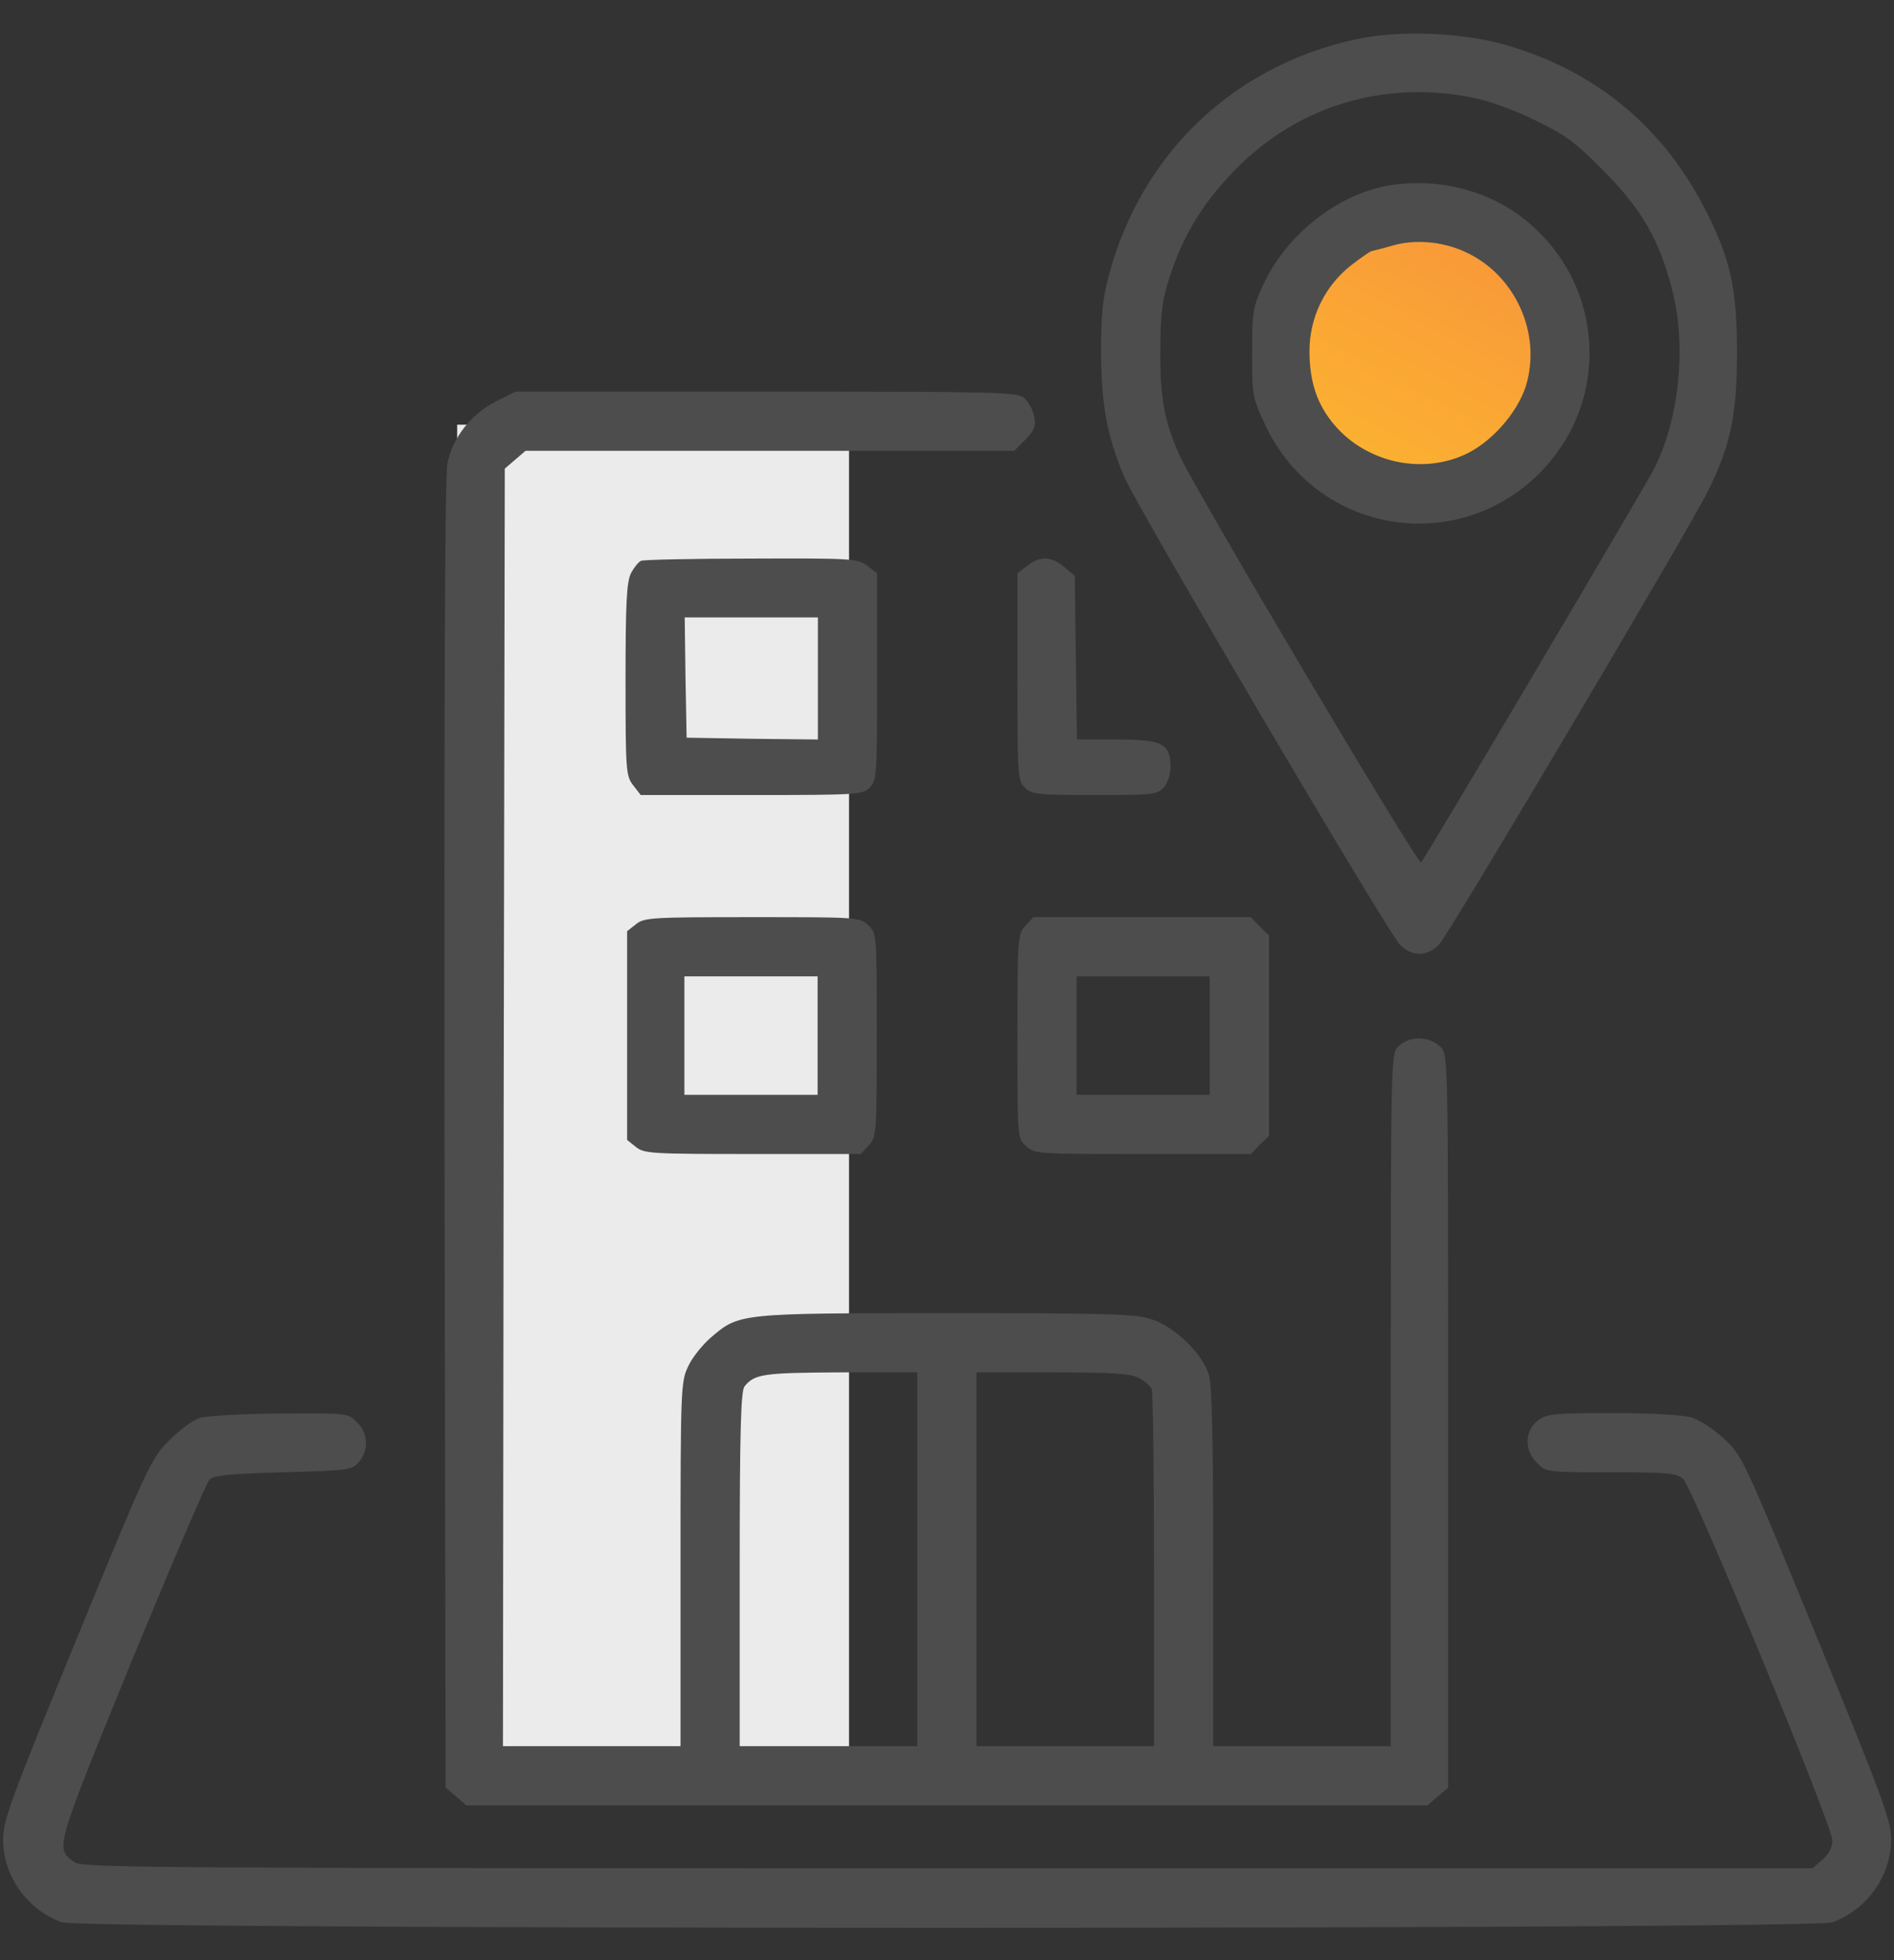
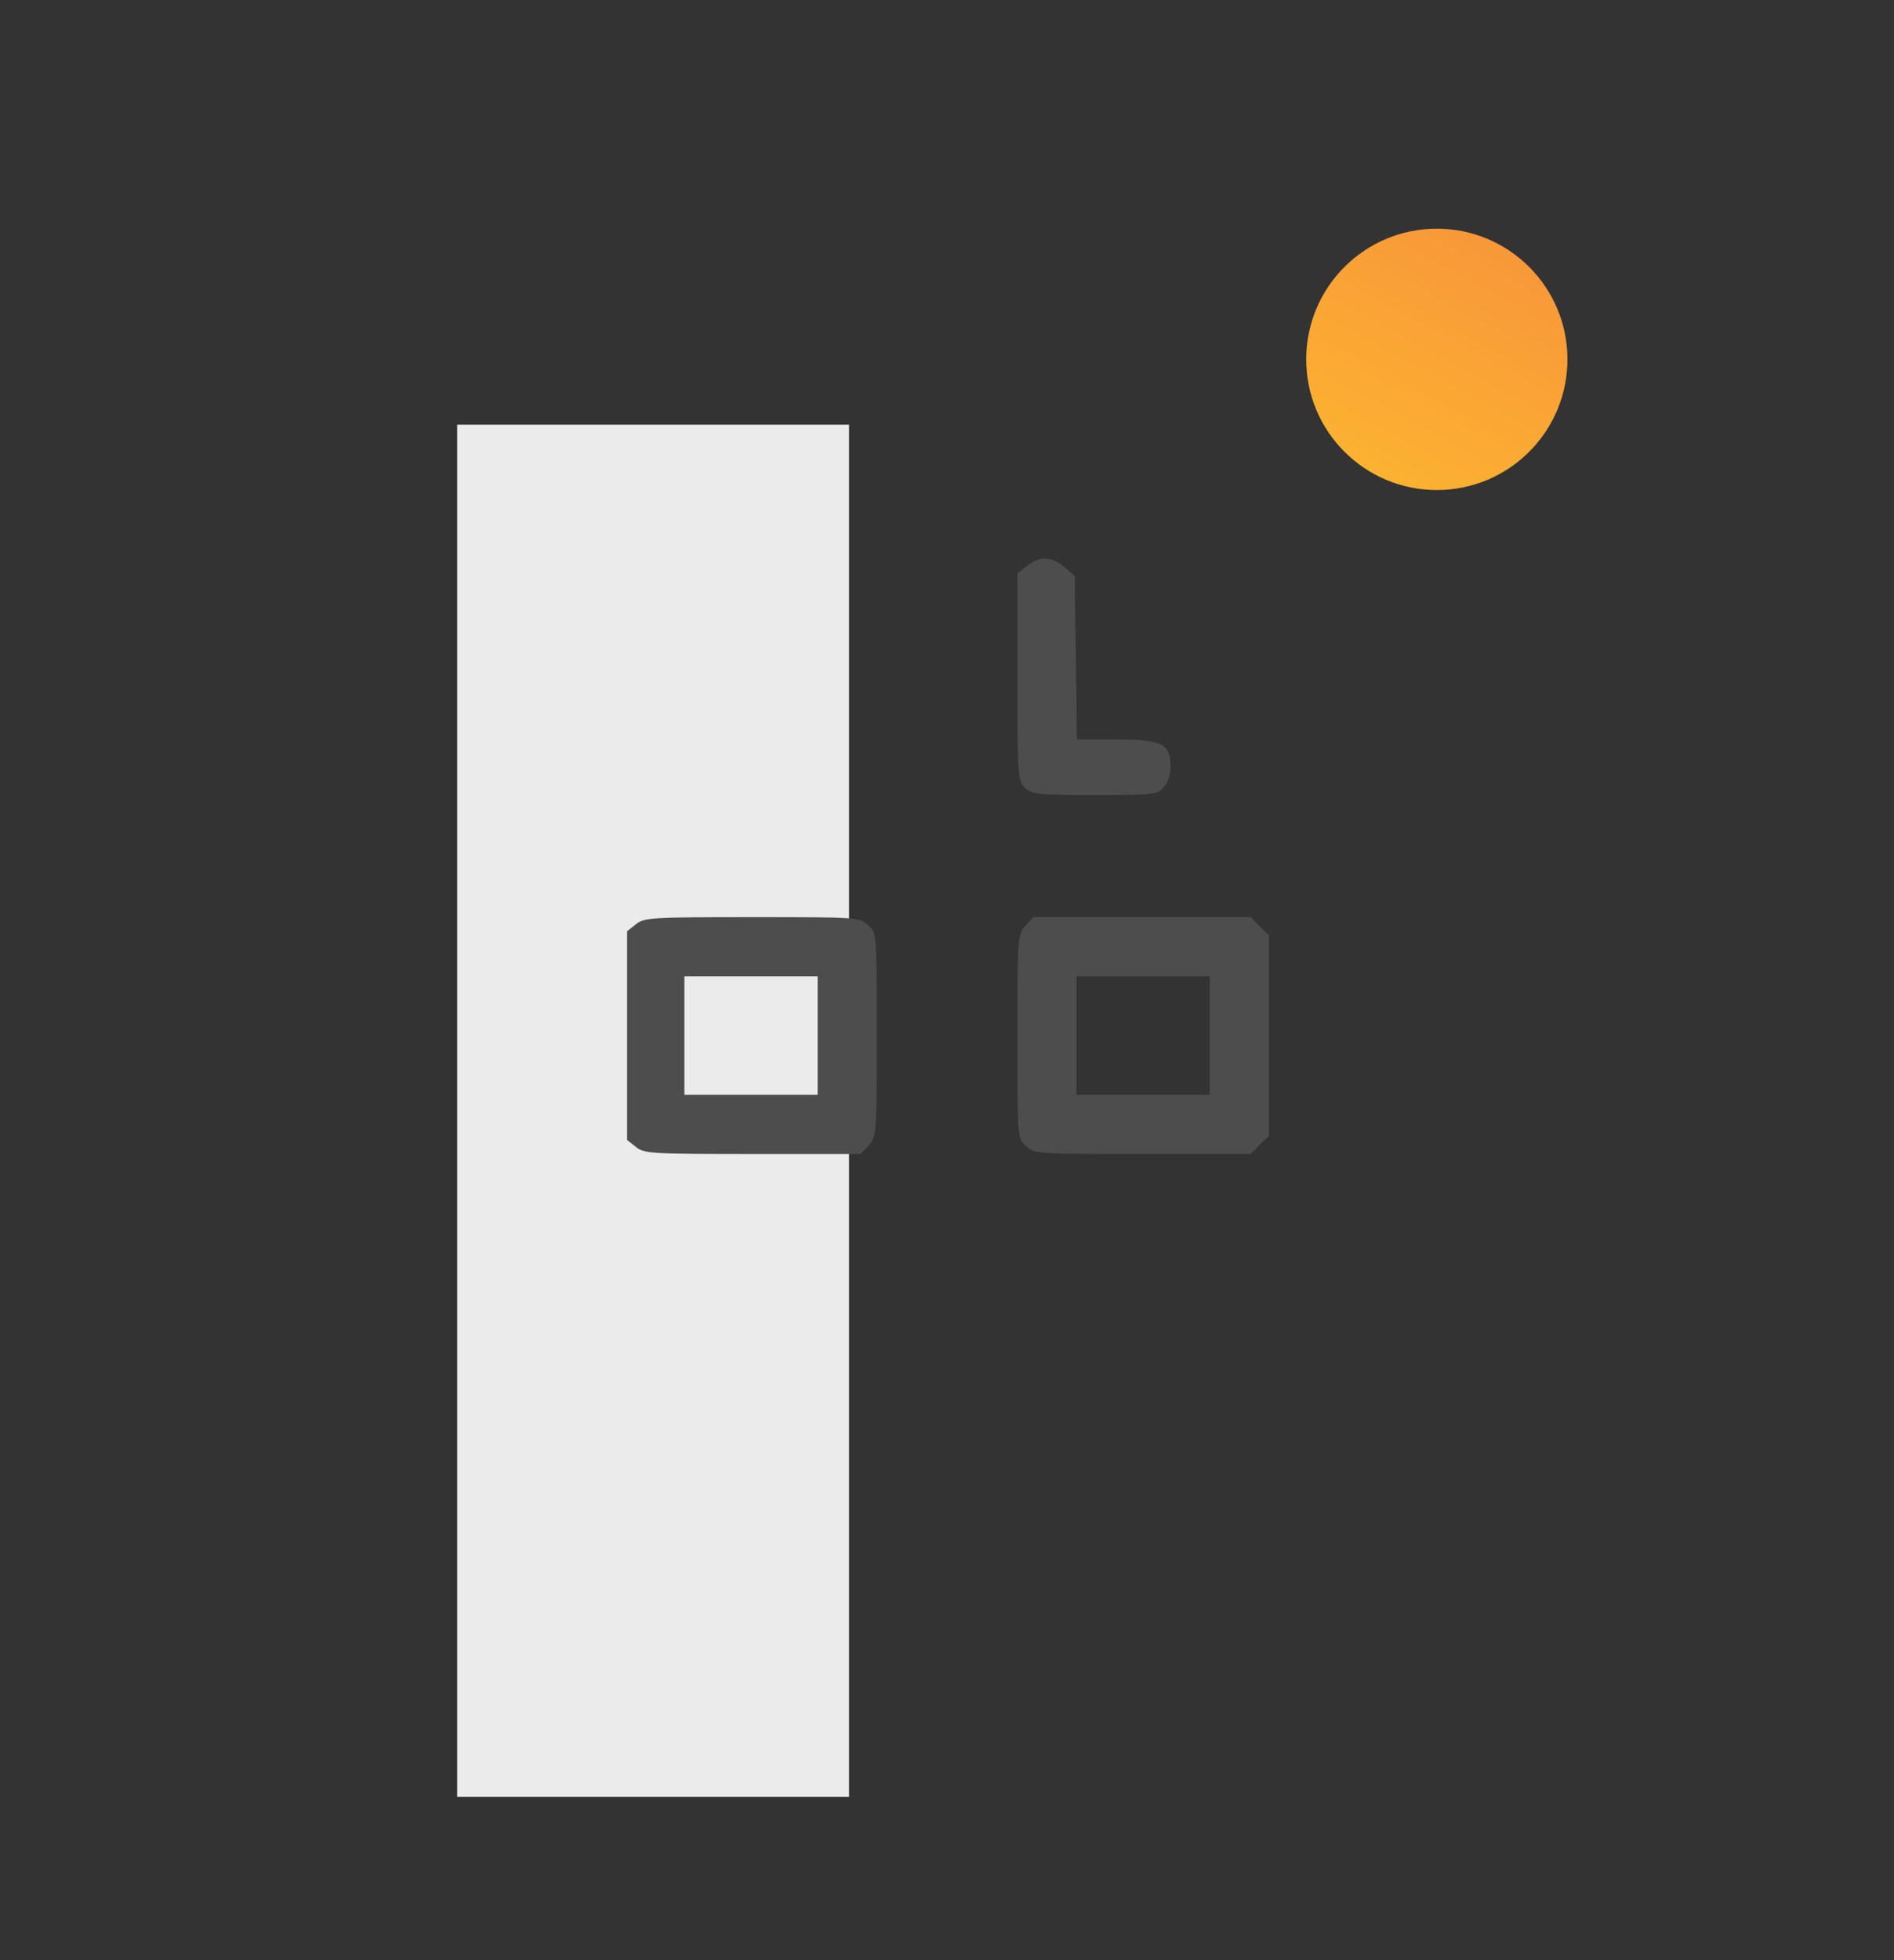
<svg xmlns="http://www.w3.org/2000/svg" width="29" height="30" viewBox="0 0 29 30" fill="none">
  <rect x="0" y="0" width="29" height="30" fill="#333333" stroke="none" />
  <g clip-path="url(#clip0_762_17094)">
    <circle cx="22" cy="5.5" r="2" fill="url(#paint0_linear_762_17094)" />
    <rect x="7" y="6.5" width="6" height="21" fill="#EBEBEB" />
-     <path d="M20.734 0.608C18.881 1.016 17.482 2.352 16.984 4.193C16.882 4.573 16.859 4.805 16.859 5.4C16.865 6.209 16.95 6.668 17.21 7.291C17.426 7.79 21.272 14.315 21.447 14.473C21.64 14.649 21.866 14.638 22.042 14.445C22.201 14.275 25.843 8.13 26.148 7.524C26.494 6.827 26.596 6.357 26.596 5.4C26.596 4.431 26.5 3.984 26.137 3.259C25.486 1.961 24.46 1.101 23.073 0.693C22.387 0.494 21.413 0.455 20.734 0.608ZM22.535 1.491C22.795 1.542 23.192 1.684 23.509 1.843C23.968 2.063 24.121 2.177 24.557 2.618C25.146 3.213 25.418 3.689 25.61 4.465C25.826 5.315 25.707 6.436 25.322 7.184C25.18 7.461 21.815 13.148 21.759 13.199C21.713 13.25 18.264 7.439 18.055 6.957C17.822 6.43 17.76 6.068 17.766 5.343C17.771 4.771 17.794 4.59 17.919 4.21C18.128 3.576 18.428 3.094 18.921 2.59C19.873 1.622 21.181 1.225 22.535 1.491Z" fill="#4D4D4D" />
-     <path d="M21.324 2.829C20.526 2.942 19.721 3.559 19.353 4.335C19.183 4.703 19.172 4.754 19.172 5.4C19.172 6.069 19.177 6.085 19.381 6.522C20.163 8.159 22.287 8.521 23.567 7.247C24.706 6.108 24.564 4.256 23.267 3.299C22.729 2.902 22.015 2.732 21.324 2.829ZM22.406 3.843C23.193 4.182 23.613 5.1 23.363 5.91C23.227 6.329 22.825 6.782 22.417 6.963C21.755 7.258 20.939 7.077 20.452 6.527C20.174 6.21 20.05 5.859 20.05 5.372C20.05 4.862 20.282 4.381 20.684 4.063C20.837 3.944 20.984 3.843 21.001 3.843C21.024 3.837 21.171 3.803 21.324 3.758C21.658 3.661 22.072 3.695 22.406 3.843Z" fill="#4D4D4D" />
-     <path d="M7.599 6.141C7.22 6.328 6.936 6.691 6.851 7.087C6.812 7.291 6.8 10.44 6.806 17.368L6.823 27.359L6.982 27.495L7.14 27.631H14.498H21.855L22.014 27.495L22.173 27.359V21.746C22.173 16.212 22.173 16.133 22.059 16.025C21.878 15.85 21.578 15.85 21.408 16.02C21.295 16.133 21.295 16.206 21.295 21.429V26.725H19.935H18.576V24C18.576 22.018 18.559 21.208 18.508 21.038C18.412 20.721 17.998 20.313 17.641 20.194C17.398 20.109 17.03 20.098 14.498 20.098C11.315 20.098 11.32 20.098 10.884 20.471C10.76 20.579 10.601 20.772 10.539 20.908C10.425 21.145 10.42 21.23 10.42 23.938V26.725H9.06H7.701L7.712 16.948L7.729 7.172L7.888 7.036L8.046 6.9H11.785H15.529L15.699 6.73C15.84 6.583 15.863 6.527 15.835 6.374C15.818 6.272 15.744 6.147 15.682 6.09C15.568 6 15.296 5.994 11.728 5.994H7.894L7.599 6.141ZM14.045 23.864V26.725H12.685H11.326V24.017C11.326 21.933 11.343 21.287 11.4 21.219C11.553 21.027 11.694 21.01 12.872 21.004H14.045V23.864ZM17.438 21.089C17.528 21.134 17.613 21.213 17.636 21.259C17.653 21.31 17.67 22.561 17.67 24.04V26.725H16.31H14.951V23.864V21.004H16.112C17.024 21.004 17.313 21.021 17.438 21.089Z" fill="#4D4D4D" />
-     <path d="M9.816 8.583C9.776 8.6 9.708 8.685 9.663 8.77C9.595 8.9 9.578 9.217 9.578 10.401C9.578 11.8 9.584 11.879 9.697 12.021L9.81 12.168H11.51C13.13 12.168 13.209 12.162 13.316 12.055C13.424 11.947 13.43 11.868 13.43 10.361V8.775L13.282 8.662C13.135 8.549 13.067 8.543 11.51 8.549C10.62 8.549 9.856 8.566 9.816 8.583ZM12.523 10.384V11.318L11.521 11.307L10.513 11.29L10.496 10.367L10.484 9.449H11.504H12.523V10.384Z" fill="#4D4D4D" />
    <path d="M15.725 8.662L15.578 8.775V10.361C15.578 11.868 15.584 11.947 15.691 12.055C15.793 12.157 15.878 12.168 16.756 12.168C17.651 12.168 17.719 12.162 17.815 12.055C17.878 11.987 17.923 11.851 17.923 11.743C17.923 11.381 17.798 11.318 17.102 11.318H16.49L16.473 10.067L16.456 8.815L16.297 8.679C16.105 8.515 15.924 8.503 15.725 8.662Z" fill="#4D4D4D" />
    <path d="M9.738 14.145L9.602 14.252V15.85V17.447L9.738 17.555C9.862 17.656 9.981 17.662 11.522 17.662H13.181L13.3 17.532C13.419 17.402 13.425 17.362 13.425 15.844C13.425 14.286 13.425 14.281 13.294 14.162C13.164 14.037 13.13 14.037 11.516 14.037C9.981 14.037 9.862 14.043 9.738 14.145ZM12.519 15.85V16.756H11.499H10.479V15.85V14.943H11.499H12.519V15.85Z" fill="#4D4D4D" />
    <path d="M15.703 14.167C15.584 14.298 15.578 14.337 15.578 15.855C15.578 17.413 15.578 17.419 15.708 17.538C15.839 17.662 15.873 17.662 17.498 17.662H19.152L19.288 17.52L19.43 17.385V15.85V14.315L19.288 14.179L19.152 14.037H17.487H15.822L15.703 14.167ZM18.523 15.85V16.756H17.504H16.484V15.85V14.943H17.504H18.523V15.85Z" fill="#4D4D4D" />
-     <path d="M3.06 21.701C2.953 21.735 2.737 21.893 2.584 22.052C2.312 22.324 2.256 22.448 1.174 25.082C0.166 27.54 0.047 27.863 0.047 28.152C0.047 28.713 0.415 29.228 0.947 29.421C1.265 29.534 27.738 29.534 28.056 29.421C28.588 29.228 28.956 28.707 28.956 28.152C28.956 27.863 28.832 27.529 27.818 25.054C26.708 22.346 26.674 22.273 26.402 22.024C26.255 21.882 26.028 21.735 25.903 21.695C25.762 21.655 25.292 21.627 24.686 21.627C23.768 21.627 23.683 21.639 23.541 21.746C23.343 21.905 23.337 22.199 23.536 22.392C23.672 22.533 23.689 22.533 24.657 22.533C25.518 22.533 25.665 22.545 25.767 22.63C25.915 22.754 28.05 27.926 28.056 28.163C28.056 28.277 28.005 28.373 27.903 28.464L27.75 28.594H14.513C2.465 28.594 1.259 28.588 1.146 28.503C0.84 28.288 0.829 28.333 2.012 25.433C2.624 23.949 3.162 22.692 3.207 22.647C3.275 22.579 3.508 22.556 4.34 22.533C5.36 22.505 5.394 22.499 5.501 22.369C5.649 22.188 5.637 21.933 5.467 21.769C5.331 21.627 5.32 21.627 4.295 21.633C3.712 21.639 3.173 21.667 3.06 21.701Z" fill="#4D4D4D" />
  </g>
  <defs>
    <linearGradient id="paint0_linear_762_17094" x1="21.75" y1="-3.917" x2="15.072" y2="8.428" gradientUnits="userSpaceOnUse">
      <stop stop-color="#F37046" />
      <stop offset="1" stop-color="#FFCB29" />
    </linearGradient>
    <clipPath id="clip0_762_17094">
      <rect width="29" height="29" fill="white" transform="translate(0 0.5)" />
    </clipPath>
  </defs>
</svg>